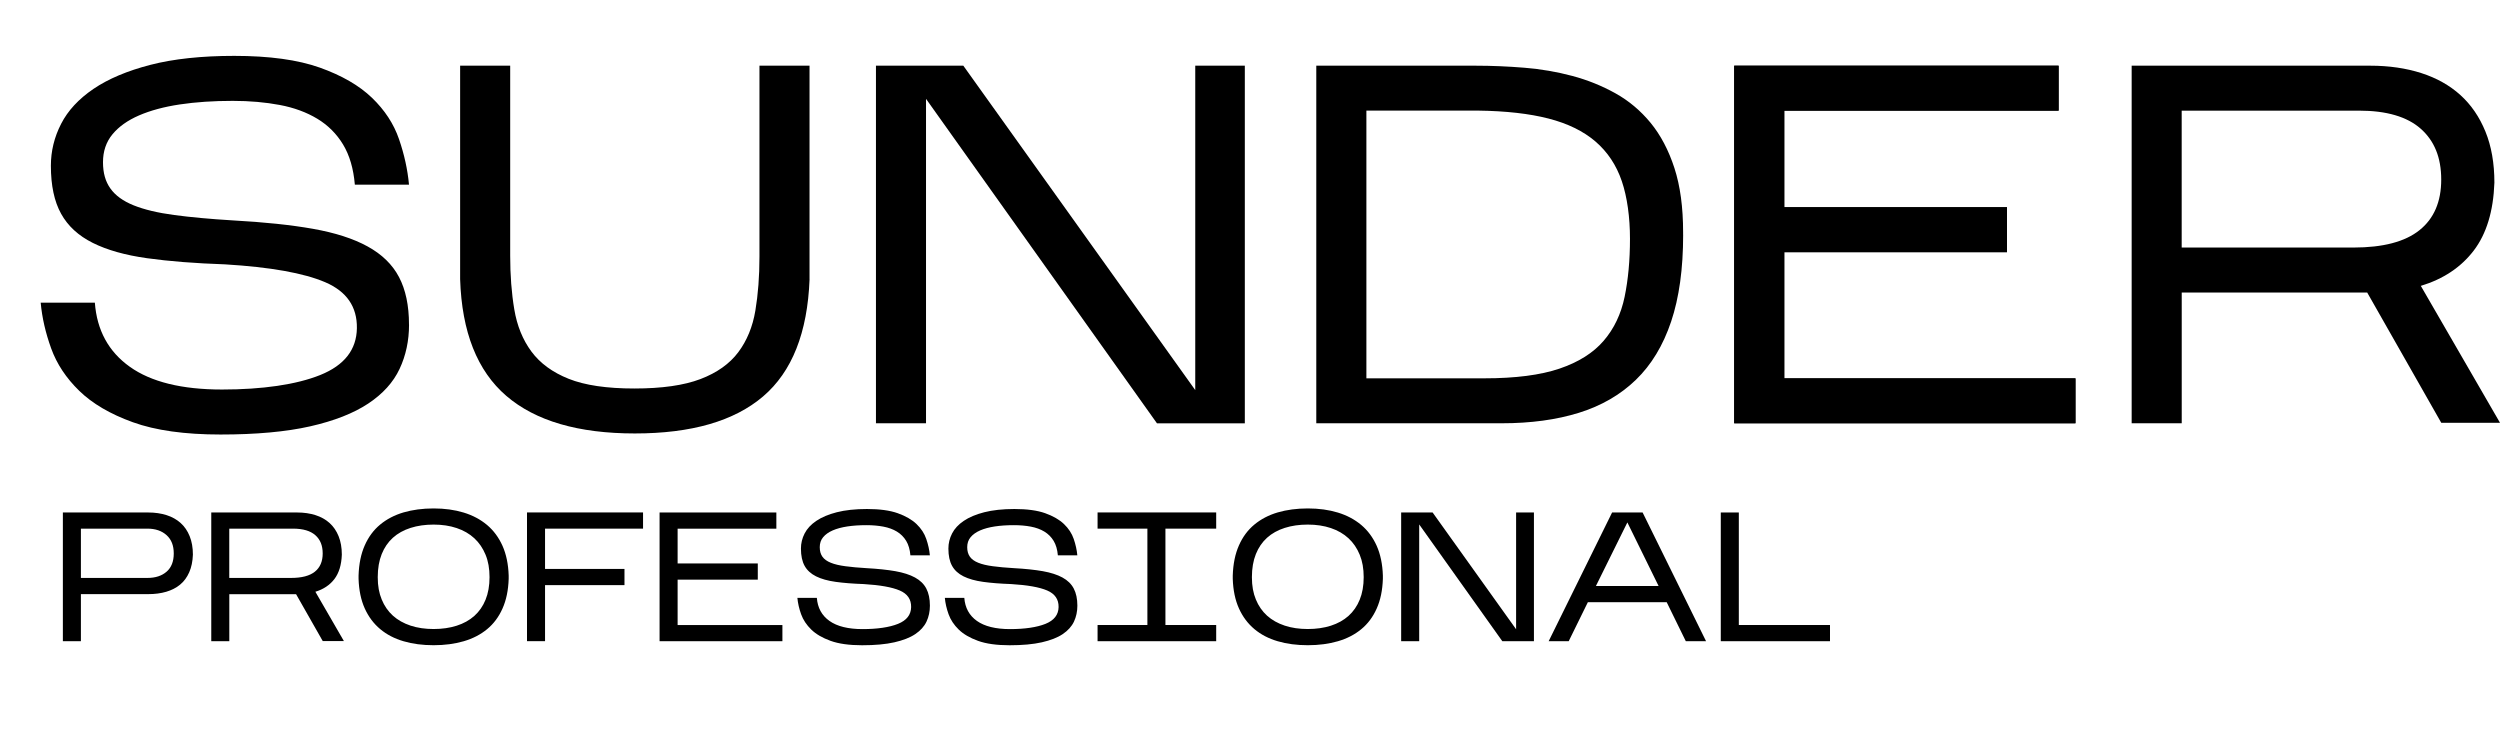
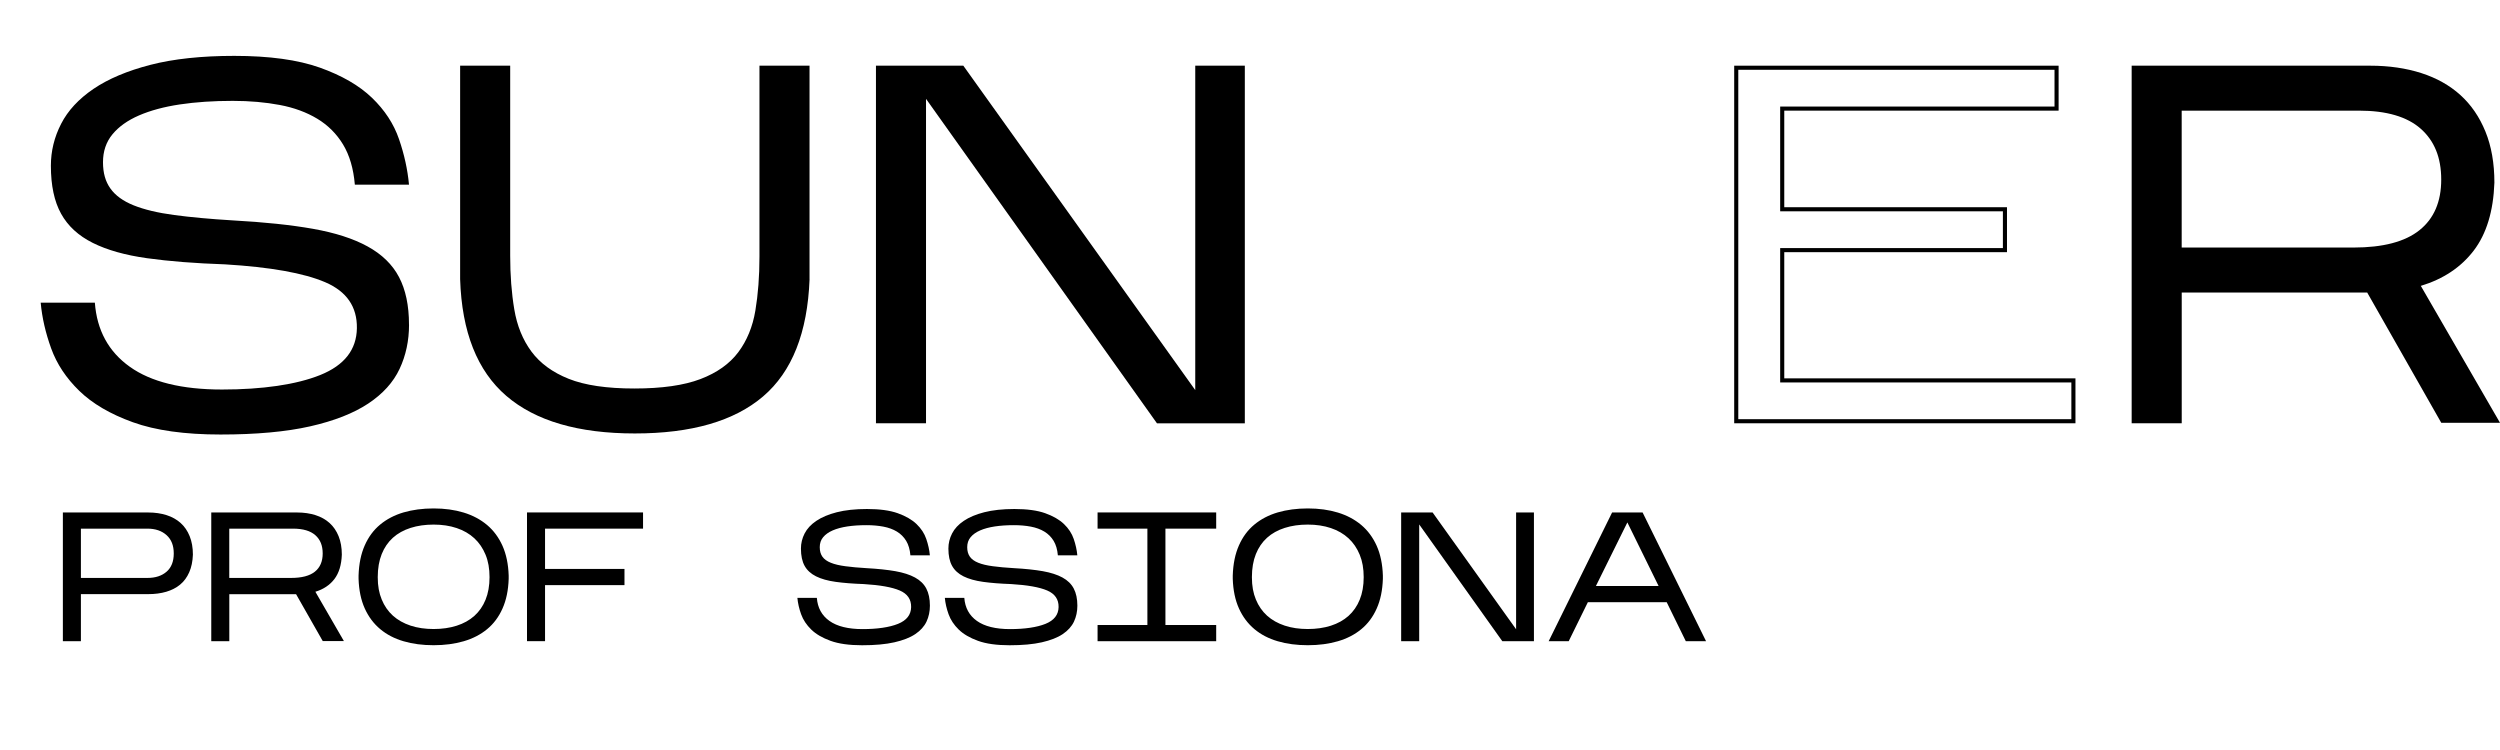
<svg xmlns="http://www.w3.org/2000/svg" viewBox="0 0 611.19 183.39" width="611.19" height="183.39" fill="none">
  <rect id="logo и цвета 1" width="611.19" height="183.39" x="0" y="0" />
  <path id="Vector 3" d="M100 79.38C100 83.29 99.23 86.9 97.69 90.18C96.15 93.47 93.59 96.3 90.01 98.67C86.43 101.04 81.7 102.9 75.83 104.23C69.96 105.56 62.65 106.23 53.91 106.23C45.17 106.23 38.03 105.23 32.49 103.23C26.95 101.23 22.58 98.67 19.38 95.55C16.17 92.43 13.88 88.97 12.51 85.18C11.14 81.39 10.28 77.67 9.95 74L23.19 74C23.69 80.74 26.54 85.97 31.74 89.67C36.94 93.38 44.46 95.23 54.28 95.23C64.1 95.23 72.45 94.04 78.32 91.67C84.19 89.3 87.17 85.49 87.25 80.24C87.33 74.99 84.75 71.25 79.51 69C74.26 66.75 66.1 65.3 55.03 64.63C47.7 64.38 41.35 63.88 35.98 63.13C30.61 62.38 26.18 61.13 22.68 59.38C19.18 57.63 16.6 55.26 14.94 52.26C13.27 49.26 12.44 45.35 12.44 40.52C12.44 36.94 13.27 33.53 14.94 30.28C16.6 27.03 19.25 24.18 22.87 21.72C26.49 19.27 31.13 17.31 36.79 15.85C42.45 14.39 49.28 13.66 57.27 13.66C65.85 13.66 72.82 14.62 78.19 16.53C83.56 18.45 87.81 20.9 90.93 23.9C94.05 26.9 96.26 30.27 97.55 34.02C98.84 37.77 99.65 41.47 99.99 45.14L86.75 45.14C86.42 41.23 85.46 37.96 83.88 35.34C82.3 32.72 80.2 30.62 77.57 29.03C74.95 27.45 71.89 26.32 68.39 25.66C64.89 25 61.06 24.66 56.9 24.66C52.15 24.66 47.85 24.95 43.97 25.53C40.1 26.11 36.77 27.01 33.98 28.22C31.19 29.43 29.03 30.97 27.49 32.84C25.95 34.71 25.18 36.98 25.18 39.65C25.18 42.32 25.78 44.38 26.99 46.08C28.2 47.79 30.09 49.16 32.67 50.2C35.25 51.24 38.56 52.03 42.6 52.57C46.64 53.11 51.4 53.55 56.9 53.88C64.56 54.3 71.1 54.98 76.51 55.94C81.92 56.9 86.38 58.33 89.87 60.25C93.37 62.17 95.93 64.66 97.55 67.74C99.17 70.82 99.99 74.69 99.99 79.35L100 79.38Z" fill="rgb(0,0,0)" fill-rule="nonzero" />
  <path id="Vector 4" d="M197.92 68.26C197.42 81.33 193.63 90.89 186.55 96.92C179.47 102.96 169.02 105.97 155.2 105.97C141.38 105.97 130.91 102.91 123.79 96.79C116.67 90.67 112.9 81.16 112.49 68.25L112.49 16.06L124.73 16.06L124.73 62.52C124.73 67.27 125.06 71.64 125.73 75.63C126.4 79.63 127.79 83.06 129.91 85.93C132.03 88.8 135.07 91.03 139.03 92.61C142.98 94.19 148.34 94.98 155.08 94.98C161.82 94.98 167.21 94.21 171.25 92.67C175.29 91.13 178.37 88.94 180.49 86.11C182.61 83.28 184.01 79.89 184.67 75.93C185.33 71.98 185.67 67.58 185.67 62.75L185.67 16.06L197.91 16.06L197.91 68.27L197.92 68.26Z" fill="rgb(0,0,0)" fill-rule="nonzero" />
  <path id="Vector 5" d="M226.39 24.17L226.39 103.48L214.15 103.48L214.15 16.06L235.51 16.06L292.21 95.37L292.21 16.06L304.33 16.06L304.33 103.49L282.85 103.49L226.4 24.18L226.39 24.17Z" fill="rgb(0,0,0)" fill-rule="nonzero" />
-   <path id="Vector 6" d="M411.49 57.39C411.49 65.72 410.51 72.79 408.55 78.62C406.59 84.45 403.72 89.2 399.93 92.86C396.14 96.52 391.5 99.21 386 100.92C380.5 102.63 374.22 103.48 367.14 103.48L321.8 103.48L321.8 16.06L360.77 16.06C364.68 16.06 368.66 16.23 372.7 16.56C376.74 16.89 380.63 17.56 384.38 18.56C388.13 19.56 391.64 20.98 394.93 22.81C398.22 24.64 401.09 27.06 403.55 30.05C406 33.05 407.94 36.73 409.36 41.1C410.78 45.47 411.48 50.7 411.48 56.77L411.48 57.39L411.49 57.39ZM334.05 92.49L362.9 92.49C370.47 92.49 376.6 91.7 381.26 90.12C385.92 88.54 389.52 86.27 392.06 83.31C394.6 80.36 396.31 76.77 397.18 72.57C398.05 68.37 398.49 63.64 398.49 58.39C398.49 53.14 397.82 48.19 396.49 44.28C395.16 40.37 393.01 37.14 390.06 34.6C387.1 32.06 383.27 30.19 378.57 28.98C373.87 27.77 368.14 27.13 361.4 27.04L334.05 27.04L334.05 92.49Z" fill="rgb(0,0,0)" fill-rule="nonzero" />
-   <path id="Vector 7" d="M507.4 92.49L507.4 103.48L423.97 103.48L423.97 16.06L503.28 16.06L503.28 27.05L436.21 27.05L436.21 50.66L490.66 50.66L490.66 61.65L436.21 61.65L436.21 92.5L507.4 92.5L507.4 92.49Z" fill="rgb(0,0,0)" fill-rule="nonzero" />
  <path id="Vector 7" d="M437.21 27.05L503.28 27.05L503.28 16.06L423.97 16.06L423.97 103.48L507.4 103.48L507.4 92.5L436.21 92.5L436.21 61.65L490.66 61.65L490.66 50.66L436.21 50.66L436.21 27.05L437.21 27.05ZM489.66 51.66L435.21 51.66L435.21 26.05L502.28 26.05L502.28 17.06L424.97 17.06L424.97 102.48L506.4 102.48L506.4 93.5L435.21 93.5L435.21 60.65L489.66 60.65L489.66 51.66Z" fill="rgb(0,0,0)" fill-rule="evenodd" />
  <path id="Vector 8" d="M533.38 71.51L533.38 103.48L521.14 103.48L521.14 16.06L579.47 16.06C584.05 16.06 588.21 16.67 591.96 17.87C595.71 19.08 598.89 20.87 601.51 23.24C604.13 25.61 606.17 28.59 607.63 32.17C609.09 35.75 609.82 39.91 609.82 44.66C609.57 51.65 607.88 57.19 604.76 61.27C601.64 65.35 597.33 68.22 591.83 69.89L611.19 103.36L596.83 103.36L578.72 71.51L533.38 71.51ZM533.38 60.52L575.34 60.52C582.58 60.52 587.97 59.11 591.51 56.27C595.05 53.44 596.82 49.32 596.82 43.91C596.82 38.5 595.15 34.44 591.82 31.48C588.49 28.53 583.45 27.05 576.71 27.05L533.37 27.05L533.37 60.52L533.38 60.52Z" fill="rgb(0,0,0)" fill-rule="nonzero" />
  <g id="Group 379">
    <path id="Vector 9" d="M19.78 145.25L19.78 156.76L15.37 156.76L15.37 125.29L36.23 125.29C37.88 125.29 39.38 125.51 40.73 125.94C42.08 126.37 43.22 127.02 44.17 127.87C45.12 128.72 45.85 129.8 46.37 131.09C46.89 132.38 47.16 133.88 47.16 135.59C47.1 137.24 46.8 138.68 46.26 139.91C45.72 141.14 44.98 142.14 44.04 142.92C43.1 143.7 41.96 144.28 40.65 144.67C39.33 145.06 37.86 145.25 36.24 145.25L19.79 145.25L19.78 145.25ZM19.78 141.29L36.05 141.29C38 141.29 39.56 140.78 40.73 139.76C41.9 138.74 42.48 137.26 42.48 135.31C42.48 133.36 41.9 131.9 40.73 130.84C39.56 129.78 38 129.24 36.05 129.24L19.78 129.24L19.78 141.29L19.78 141.29Z" fill="rgb(0,0,0)" fill-rule="nonzero" />
    <path id="Vector 10" d="M56.06 145.25L56.06 156.76L51.65 156.76L51.65 125.29L72.64 125.29C74.29 125.29 75.79 125.51 77.14 125.94C78.49 126.37 79.64 127.02 80.58 127.87C81.52 128.72 82.26 129.8 82.78 131.09C83.3 132.38 83.57 133.88 83.57 135.59C83.48 138.11 82.87 140.1 81.75 141.57C80.62 143.04 79.07 144.07 77.1 144.67L84.07 156.72L78.9 156.72L72.38 145.26L56.06 145.26L56.06 145.25ZM56.06 141.29L71.16 141.29C73.77 141.29 75.71 140.78 76.98 139.76C78.25 138.74 78.89 137.26 78.89 135.31C78.89 133.36 78.29 131.9 77.09 130.84C75.89 129.78 74.08 129.24 71.65 129.24L56.05 129.24L56.05 141.29L56.06 141.29Z" fill="rgb(0,0,0)" fill-rule="nonzero" />
    <path id="Vector 11" d="M87.66 140.71C87.75 137.86 88.25 135.41 89.17 133.34C90.08 131.27 91.34 129.57 92.95 128.24C94.56 126.91 96.46 125.92 98.66 125.27C100.86 124.63 103.31 124.3 106.01 124.3C108.71 124.3 111.16 124.64 113.36 125.31C115.56 125.98 117.47 127 119.07 128.34C120.67 129.69 121.93 131.39 122.85 133.44C123.76 135.49 124.27 137.91 124.36 140.7L124.36 141.51C124.27 144.3 123.77 146.72 122.85 148.77C121.94 150.82 120.68 152.51 119.07 153.83C117.47 155.15 115.56 156.13 113.36 156.77C111.16 157.41 108.71 157.74 106.01 157.74C103.31 157.74 100.86 157.42 98.66 156.77C96.46 156.13 94.55 155.14 92.95 153.8C91.35 152.46 90.09 150.78 89.17 148.74C88.25 146.7 87.75 144.29 87.66 141.5L87.66 140.69L87.66 140.71ZM106.01 128.25C103.94 128.25 102.06 128.52 100.37 129.06C98.68 129.6 97.24 130.4 96.06 131.46C94.88 132.52 93.96 133.86 93.32 135.46C92.68 137.06 92.35 138.94 92.35 141.1C92.35 143.26 92.67 144.99 93.32 146.56C93.96 148.13 94.88 149.45 96.06 150.52C97.24 151.58 98.68 152.39 100.37 152.95C102.06 153.51 103.95 153.78 106.01 153.78C108.07 153.78 109.96 153.51 111.65 152.97C113.34 152.43 114.78 151.63 115.97 150.57C117.15 149.51 118.07 148.19 118.71 146.61C119.35 145.04 119.68 143.2 119.68 141.1C119.68 139 119.36 137.2 118.71 135.62C118.06 134.04 117.15 132.69 115.97 131.6C114.79 130.51 113.35 129.67 111.65 129.1C109.96 128.53 108.08 128.25 106.01 128.25Z" fill="rgb(0,0,0)" fill-rule="nonzero" />
    <path id="Vector 12" d="M133.25 143.04L133.25 156.75L128.84 156.75L128.84 125.28L157.21 125.28L157.21 129.24L133.25 129.24L133.25 139.09L152.67 139.09L152.67 143.05L133.25 143.05L133.25 143.04Z" fill="rgb(0,0,0)" fill-rule="nonzero" />
-     <path id="Vector 13" d="M191.28 152.8L191.28 156.76L161.25 156.76L161.25 125.29L189.8 125.29L189.8 129.25L165.66 129.25L165.66 137.75L185.26 137.75L185.26 141.71L165.66 141.71L165.66 152.81L191.28 152.81L191.28 152.8Z" fill="rgb(0,0,0)" fill-rule="nonzero" />
    <path id="Vector 14" d="M227.34 148.08C227.34 149.49 227.06 150.79 226.51 151.97C225.95 153.15 225.03 154.17 223.75 155.03C222.47 155.89 220.76 156.55 218.65 157.03C216.54 157.51 213.91 157.75 210.76 157.75C207.61 157.75 205.04 157.39 203.05 156.67C201.06 155.95 199.48 155.03 198.33 153.91C197.18 152.79 196.35 151.54 195.86 150.18C195.37 148.82 195.06 147.48 194.94 146.16L199.7 146.16C199.88 148.59 200.91 150.47 202.78 151.8C204.65 153.13 207.36 153.8 210.89 153.8C214.42 153.8 217.43 153.37 219.54 152.52C221.65 151.67 222.72 150.3 222.75 148.41C222.78 146.52 221.85 145.17 219.96 144.36C218.07 143.55 215.13 143.03 211.15 142.79C208.51 142.7 206.23 142.52 204.29 142.25C202.36 141.98 200.76 141.53 199.5 140.9C198.24 140.27 197.31 139.42 196.71 138.34C196.11 137.26 195.81 135.85 195.81 134.11C195.81 132.82 196.11 131.59 196.71 130.42C197.31 129.25 198.26 128.22 199.57 127.34C200.87 126.46 202.54 125.75 204.58 125.23C206.62 124.71 209.08 124.44 211.95 124.44C215.04 124.44 217.55 124.78 219.48 125.47C221.41 126.16 222.94 127.04 224.07 128.12C225.19 129.2 225.99 130.41 226.45 131.76C226.91 133.11 227.21 134.44 227.33 135.76L222.57 135.76C222.45 134.35 222.11 133.18 221.54 132.23C220.97 131.29 220.21 130.53 219.27 129.96C218.33 129.39 217.22 128.99 215.97 128.75C214.71 128.51 213.33 128.39 211.83 128.39C210.12 128.39 208.57 128.49 207.18 128.7C205.79 128.91 204.59 129.23 203.58 129.67C202.57 130.11 201.8 130.66 201.24 131.33C200.68 132 200.41 132.82 200.41 133.78C200.41 134.74 200.63 135.48 201.06 136.1C201.49 136.71 202.18 137.21 203.11 137.58C204.04 137.96 205.23 138.24 206.68 138.43C208.13 138.63 209.85 138.78 211.83 138.9C214.59 139.05 216.94 139.3 218.89 139.64C220.84 139.99 222.44 140.5 223.7 141.19C224.96 141.88 225.88 142.78 226.46 143.89C227.04 145 227.34 146.39 227.34 148.07L227.34 148.08Z" fill="rgb(0,0,0)" fill-rule="nonzero" />
    <path id="Vector 15" d="M263.39 148.08C263.39 149.49 263.11 150.79 262.56 151.97C262 153.15 261.08 154.17 259.8 155.03C258.52 155.89 256.81 156.55 254.7 157.03C252.59 157.51 249.96 157.75 246.81 157.75C243.66 157.75 241.09 157.39 239.1 156.67C237.11 155.95 235.53 155.03 234.38 153.91C233.23 152.79 232.4 151.54 231.91 150.18C231.42 148.82 231.11 147.48 230.99 146.16L235.75 146.16C235.93 148.59 236.96 150.47 238.83 151.8C240.7 153.13 243.41 153.8 246.94 153.8C250.47 153.8 253.48 153.37 255.59 152.52C257.7 151.67 258.77 150.3 258.8 148.41C258.83 146.52 257.9 145.17 256.01 144.36C254.12 143.55 251.18 143.03 247.2 142.79C244.56 142.7 242.28 142.52 240.34 142.25C238.41 141.98 236.81 141.53 235.55 140.9C234.29 140.27 233.36 139.42 232.76 138.34C232.16 137.26 231.86 135.85 231.86 134.11C231.86 132.82 232.16 131.59 232.76 130.42C233.36 129.25 234.31 128.22 235.62 127.34C236.92 126.46 238.59 125.75 240.63 125.23C242.67 124.71 245.13 124.44 248 124.44C251.09 124.44 253.6 124.78 255.53 125.47C257.46 126.16 258.99 127.04 260.12 128.12C261.24 129.2 262.04 130.41 262.5 131.76C262.96 133.11 263.26 134.44 263.38 135.76L258.62 135.76C258.5 134.35 258.16 133.18 257.59 132.23C257.02 131.29 256.26 130.53 255.32 129.96C254.38 129.39 253.27 128.99 252.02 128.75C250.76 128.51 249.38 128.39 247.88 128.39C246.17 128.39 244.62 128.49 243.23 128.7C241.84 128.91 240.64 129.23 239.63 129.67C238.62 130.11 237.85 130.66 237.29 131.33C236.73 132 236.46 132.82 236.46 133.78C236.46 134.74 236.68 135.48 237.11 136.1C237.54 136.71 238.23 137.21 239.16 137.58C240.09 137.96 241.28 138.24 242.73 138.43C244.18 138.63 245.9 138.78 247.88 138.9C250.64 139.05 252.99 139.3 254.94 139.64C256.89 139.99 258.49 140.5 259.75 141.19C261.01 141.88 261.93 142.78 262.51 143.89C263.09 145 263.39 146.39 263.39 148.07L263.39 148.08Z" fill="rgb(0,0,0)" fill-rule="nonzero" />
    <path id="Vector 16" d="M297.33 152.8L297.33 156.76L268.33 156.76L268.33 152.8L280.51 152.8L280.51 129.24L268.33 129.24L268.33 125.28L297.33 125.28L297.33 129.24L284.92 129.24L284.92 152.8L297.33 152.8Z" fill="rgb(0,0,0)" fill-rule="nonzero" />
    <path id="Vector 17" d="M301.38 140.71C301.47 137.86 301.97 135.41 302.89 133.34C303.8 131.27 305.06 129.57 306.67 128.24C308.28 126.91 310.18 125.92 312.38 125.27C314.58 124.63 317.03 124.3 319.73 124.3C322.43 124.3 324.88 124.64 327.08 125.31C329.28 125.98 331.19 127 332.79 128.34C334.39 129.69 335.65 131.39 336.57 133.44C337.48 135.49 337.99 137.91 338.08 140.7L338.08 141.51C337.99 144.3 337.49 146.72 336.57 148.77C335.66 150.82 334.4 152.51 332.79 153.83C331.19 155.15 329.28 156.13 327.08 156.77C324.88 157.41 322.43 157.74 319.73 157.74C317.03 157.74 314.58 157.42 312.38 156.77C310.18 156.13 308.27 155.14 306.67 153.8C305.07 152.46 303.81 150.78 302.89 148.74C301.97 146.7 301.47 144.29 301.38 141.5L301.38 140.69L301.38 140.71ZM319.72 128.25C317.65 128.25 315.77 128.52 314.08 129.06C312.39 129.6 310.95 130.4 309.77 131.46C308.59 132.52 307.67 133.86 307.03 135.46C306.39 137.06 306.06 138.94 306.06 141.1C306.06 143.26 306.38 144.99 307.03 146.56C307.67 148.13 308.59 149.45 309.77 150.52C310.95 151.58 312.39 152.39 314.08 152.95C315.77 153.51 317.66 153.78 319.72 153.78C321.78 153.78 323.67 153.51 325.36 152.97C327.05 152.43 328.49 151.63 329.68 150.57C330.86 149.51 331.78 148.19 332.42 146.61C333.06 145.04 333.39 143.2 333.39 141.1C333.39 139 333.07 137.2 332.42 135.62C331.77 134.04 330.86 132.69 329.68 131.6C328.5 130.51 327.06 129.67 325.36 129.1C323.67 128.53 321.79 128.25 319.72 128.25Z" fill="rgb(0,0,0)" fill-rule="nonzero" />
    <path id="Vector 18" d="M346.96 128.21L346.96 156.76L342.55 156.76L342.55 125.29L350.24 125.29L370.65 153.84L370.65 125.29L375.01 125.29L375.01 156.76L367.28 156.76L346.96 128.21L346.96 128.21Z" fill="rgb(0,0,0)" fill-rule="nonzero" />
    <path id="Vector 19" d="M388.19 147.23L383.51 156.76L378.61 156.76L394.12 125.29L401.58 125.29L417.09 156.76L412.14 156.76L407.47 147.23L388.18 147.23L388.19 147.23ZM390.16 143.27L405.49 143.27L397.85 127.72L390.16 143.27L390.16 143.27Z" fill="rgb(0,0,0)" fill-rule="nonzero" />
-     <path id="Vector 20" d="M447.39 152.8L447.39 156.76L420.69 156.76L420.69 125.29L425.1 125.29L425.1 152.8L447.4 152.8L447.39 152.8Z" fill="rgb(0,0,0)" fill-rule="nonzero" />
  </g>
</svg>